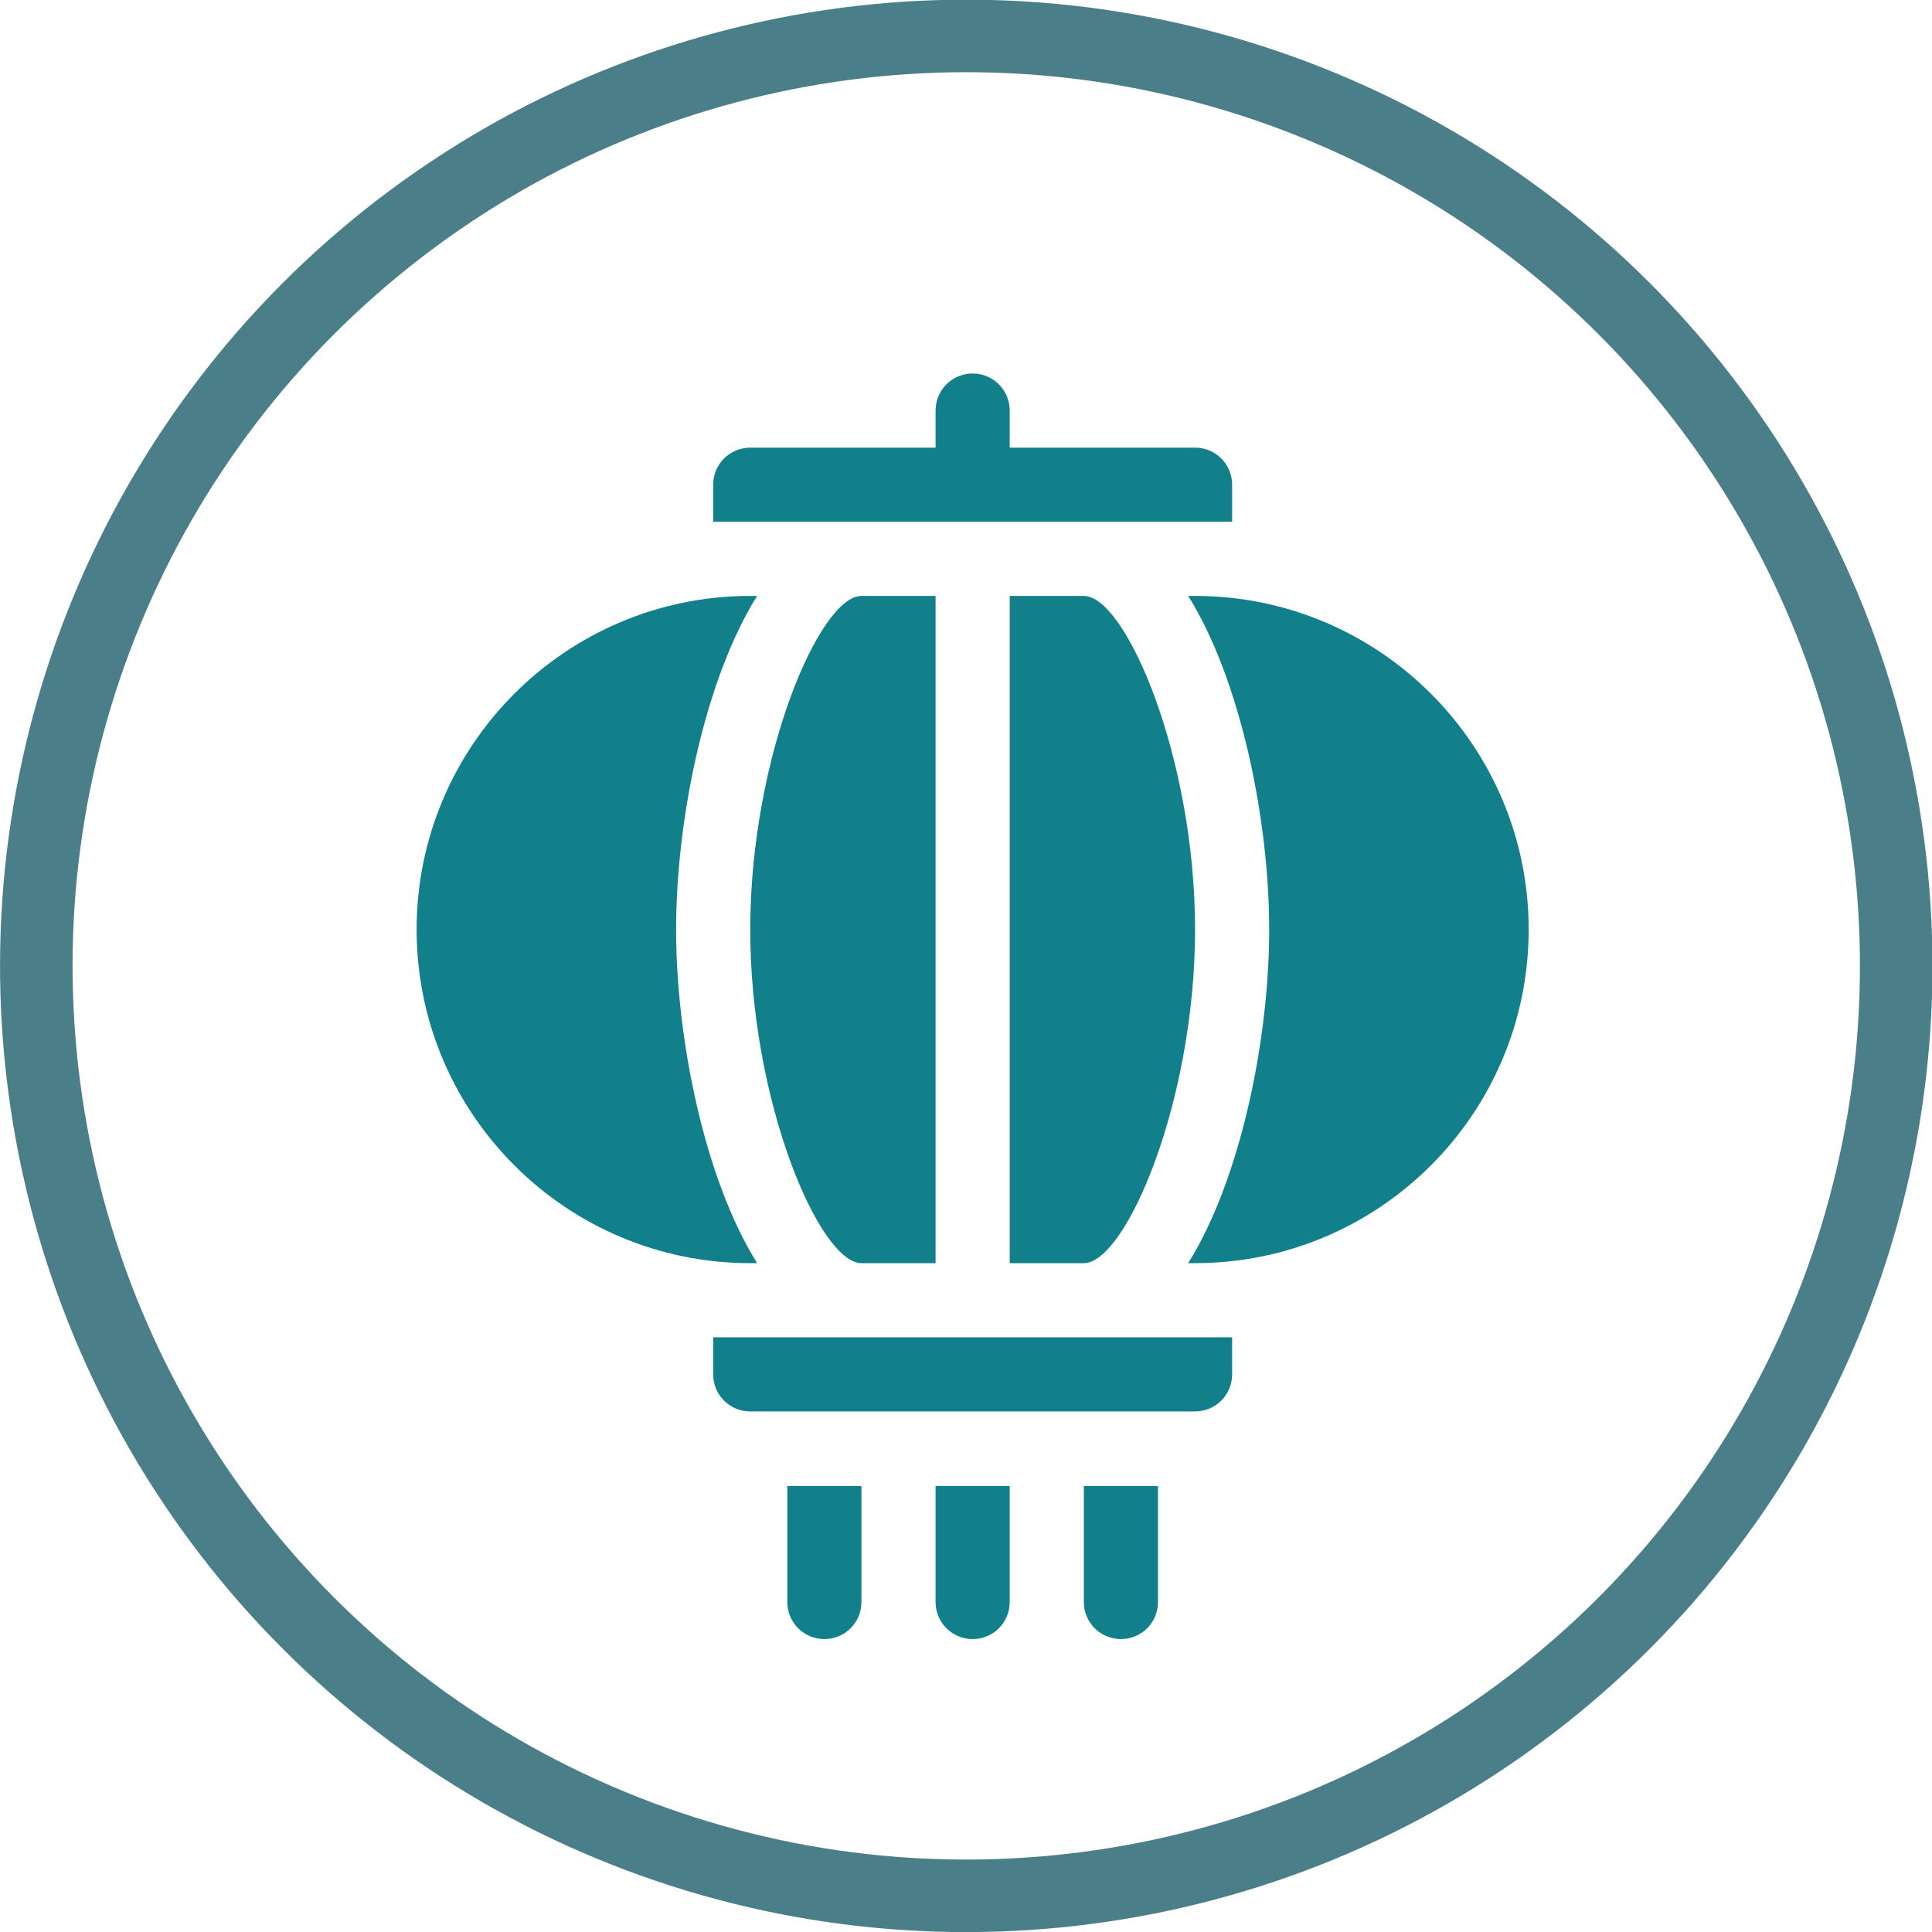
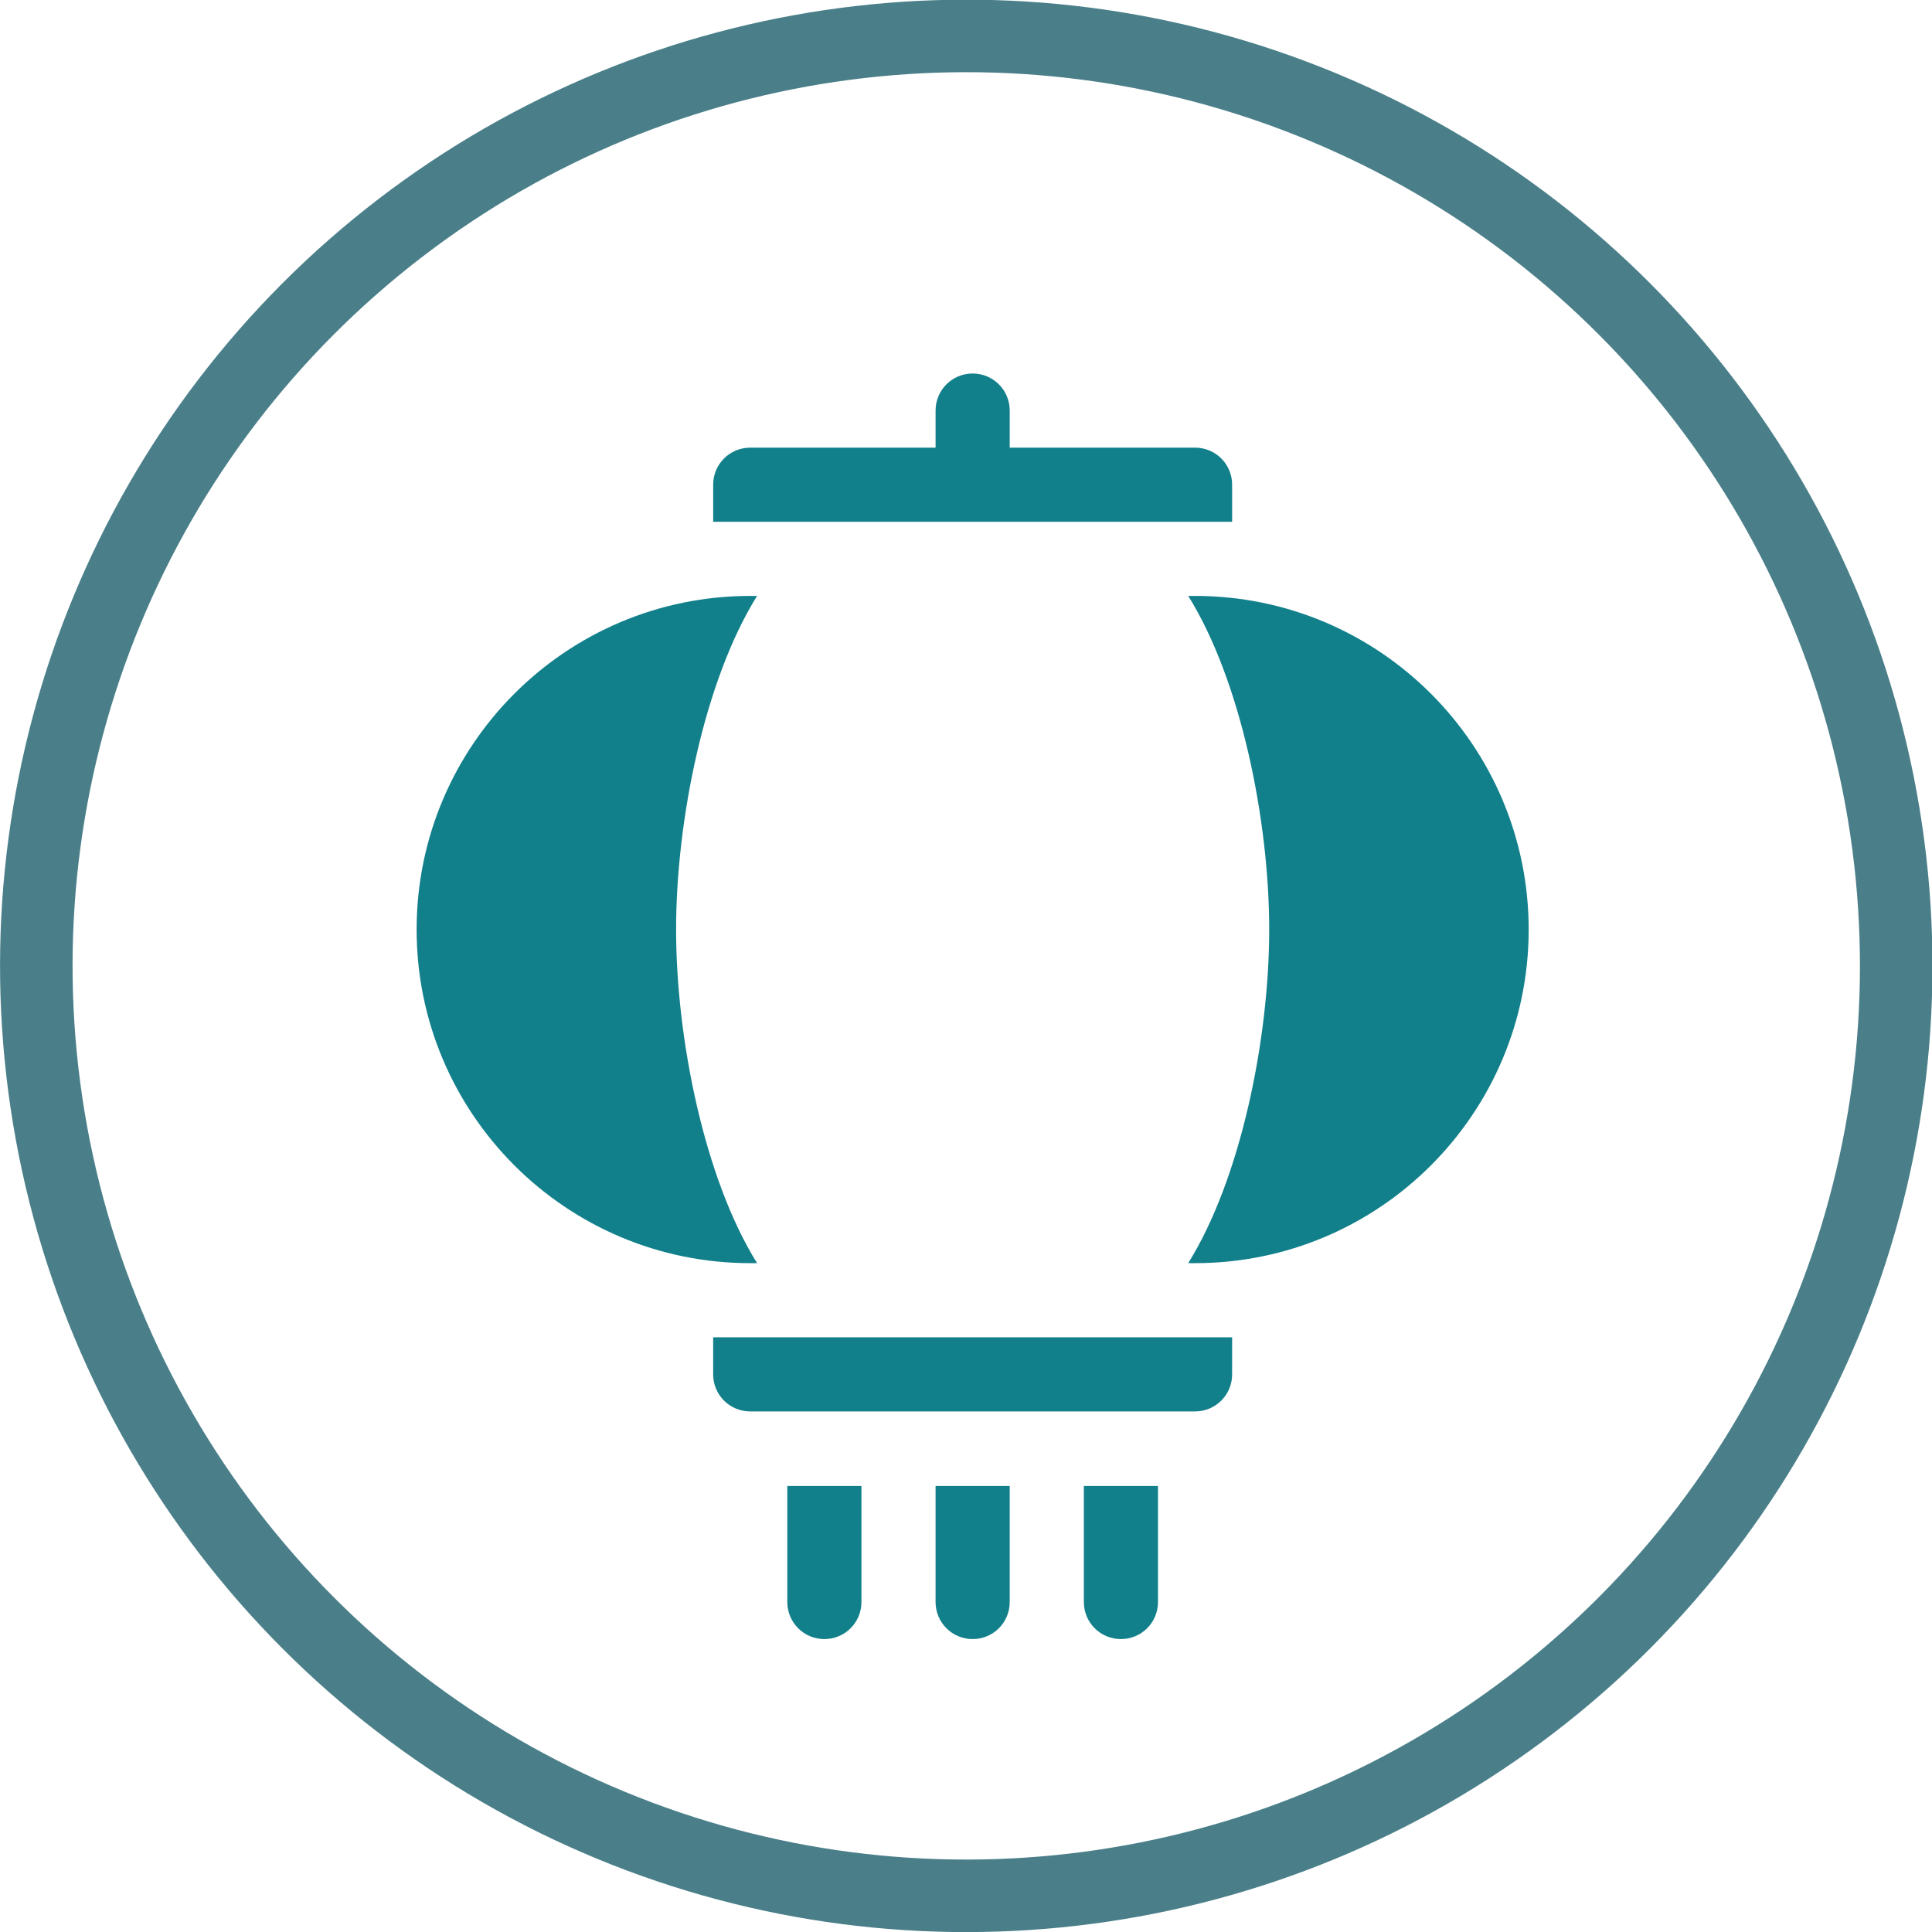
<svg xmlns="http://www.w3.org/2000/svg" id="Layer_2" data-name="Layer 2" viewBox="0 0 47.95 47.95">
  <defs>
    <style>
      .cls-1 {
        fill: #12808b;
        stroke-width: 0px;
      }

      .cls-2 {
        fill: none;
        stroke: #4a7f89;
        stroke-width: 1.8px;
      }
    </style>
  </defs>
  <g id="Layer_1-2" data-name="Layer 1">
    <circle class="cls-2" cx="23.98" cy="23.98" r="23.08" transform="translate(-7.35 36.95) rotate(-67.5)" />
-     <path class="cls-1" d="M18.62,23.07c0,4.27,1.72,8.28,2.76,8.28h1.84V14.79h-1.84c-1.04,0-2.76,4.01-2.76,8.28M25.06,31.35h1.84c1.04,0,2.76-4.01,2.76-8.28s-1.72-8.28-2.76-8.28h-1.84v16.56Z" />
    <path class="cls-1" d="M19.54,39.76c0,.51.41.92.92.92s.92-.41.92-.92v-2.88h-1.84v2.88ZM23.22,39.76c0,.51.41.92.92.92s.92-.41.92-.92v-2.88h-1.84v2.88ZM26.9,39.76c0,.51.41.92.92.92s.92-.41.92-.92v-2.88h-1.84v2.88ZM17.7,34.11c0,.51.41.92.92.92h11.04c.51,0,.92-.41.92-.92v-.92h-12.88v.92ZM30.58,12.95v-.92c0-.51-.41-.92-.92-.92h-4.6v-.92c0-.51-.41-.92-.92-.92s-.92.41-.92.92v.92h-4.6c-.51,0-.92.41-.92.92v.92h12.88ZM18.79,31.35c-1.31-2.1-2.01-5.58-2.01-8.28s.7-6.18,2.01-8.28h-.17c-4.57,0-8.28,3.71-8.28,8.28s3.71,8.28,8.28,8.28h.17ZM29.66,14.79h-.17c1.31,2.1,2.01,5.58,2.01,8.28s-.7,6.18-2.01,8.28h.17c4.57,0,8.28-3.71,8.28-8.28s-3.71-8.28-8.28-8.28" />
  </g>
</svg>